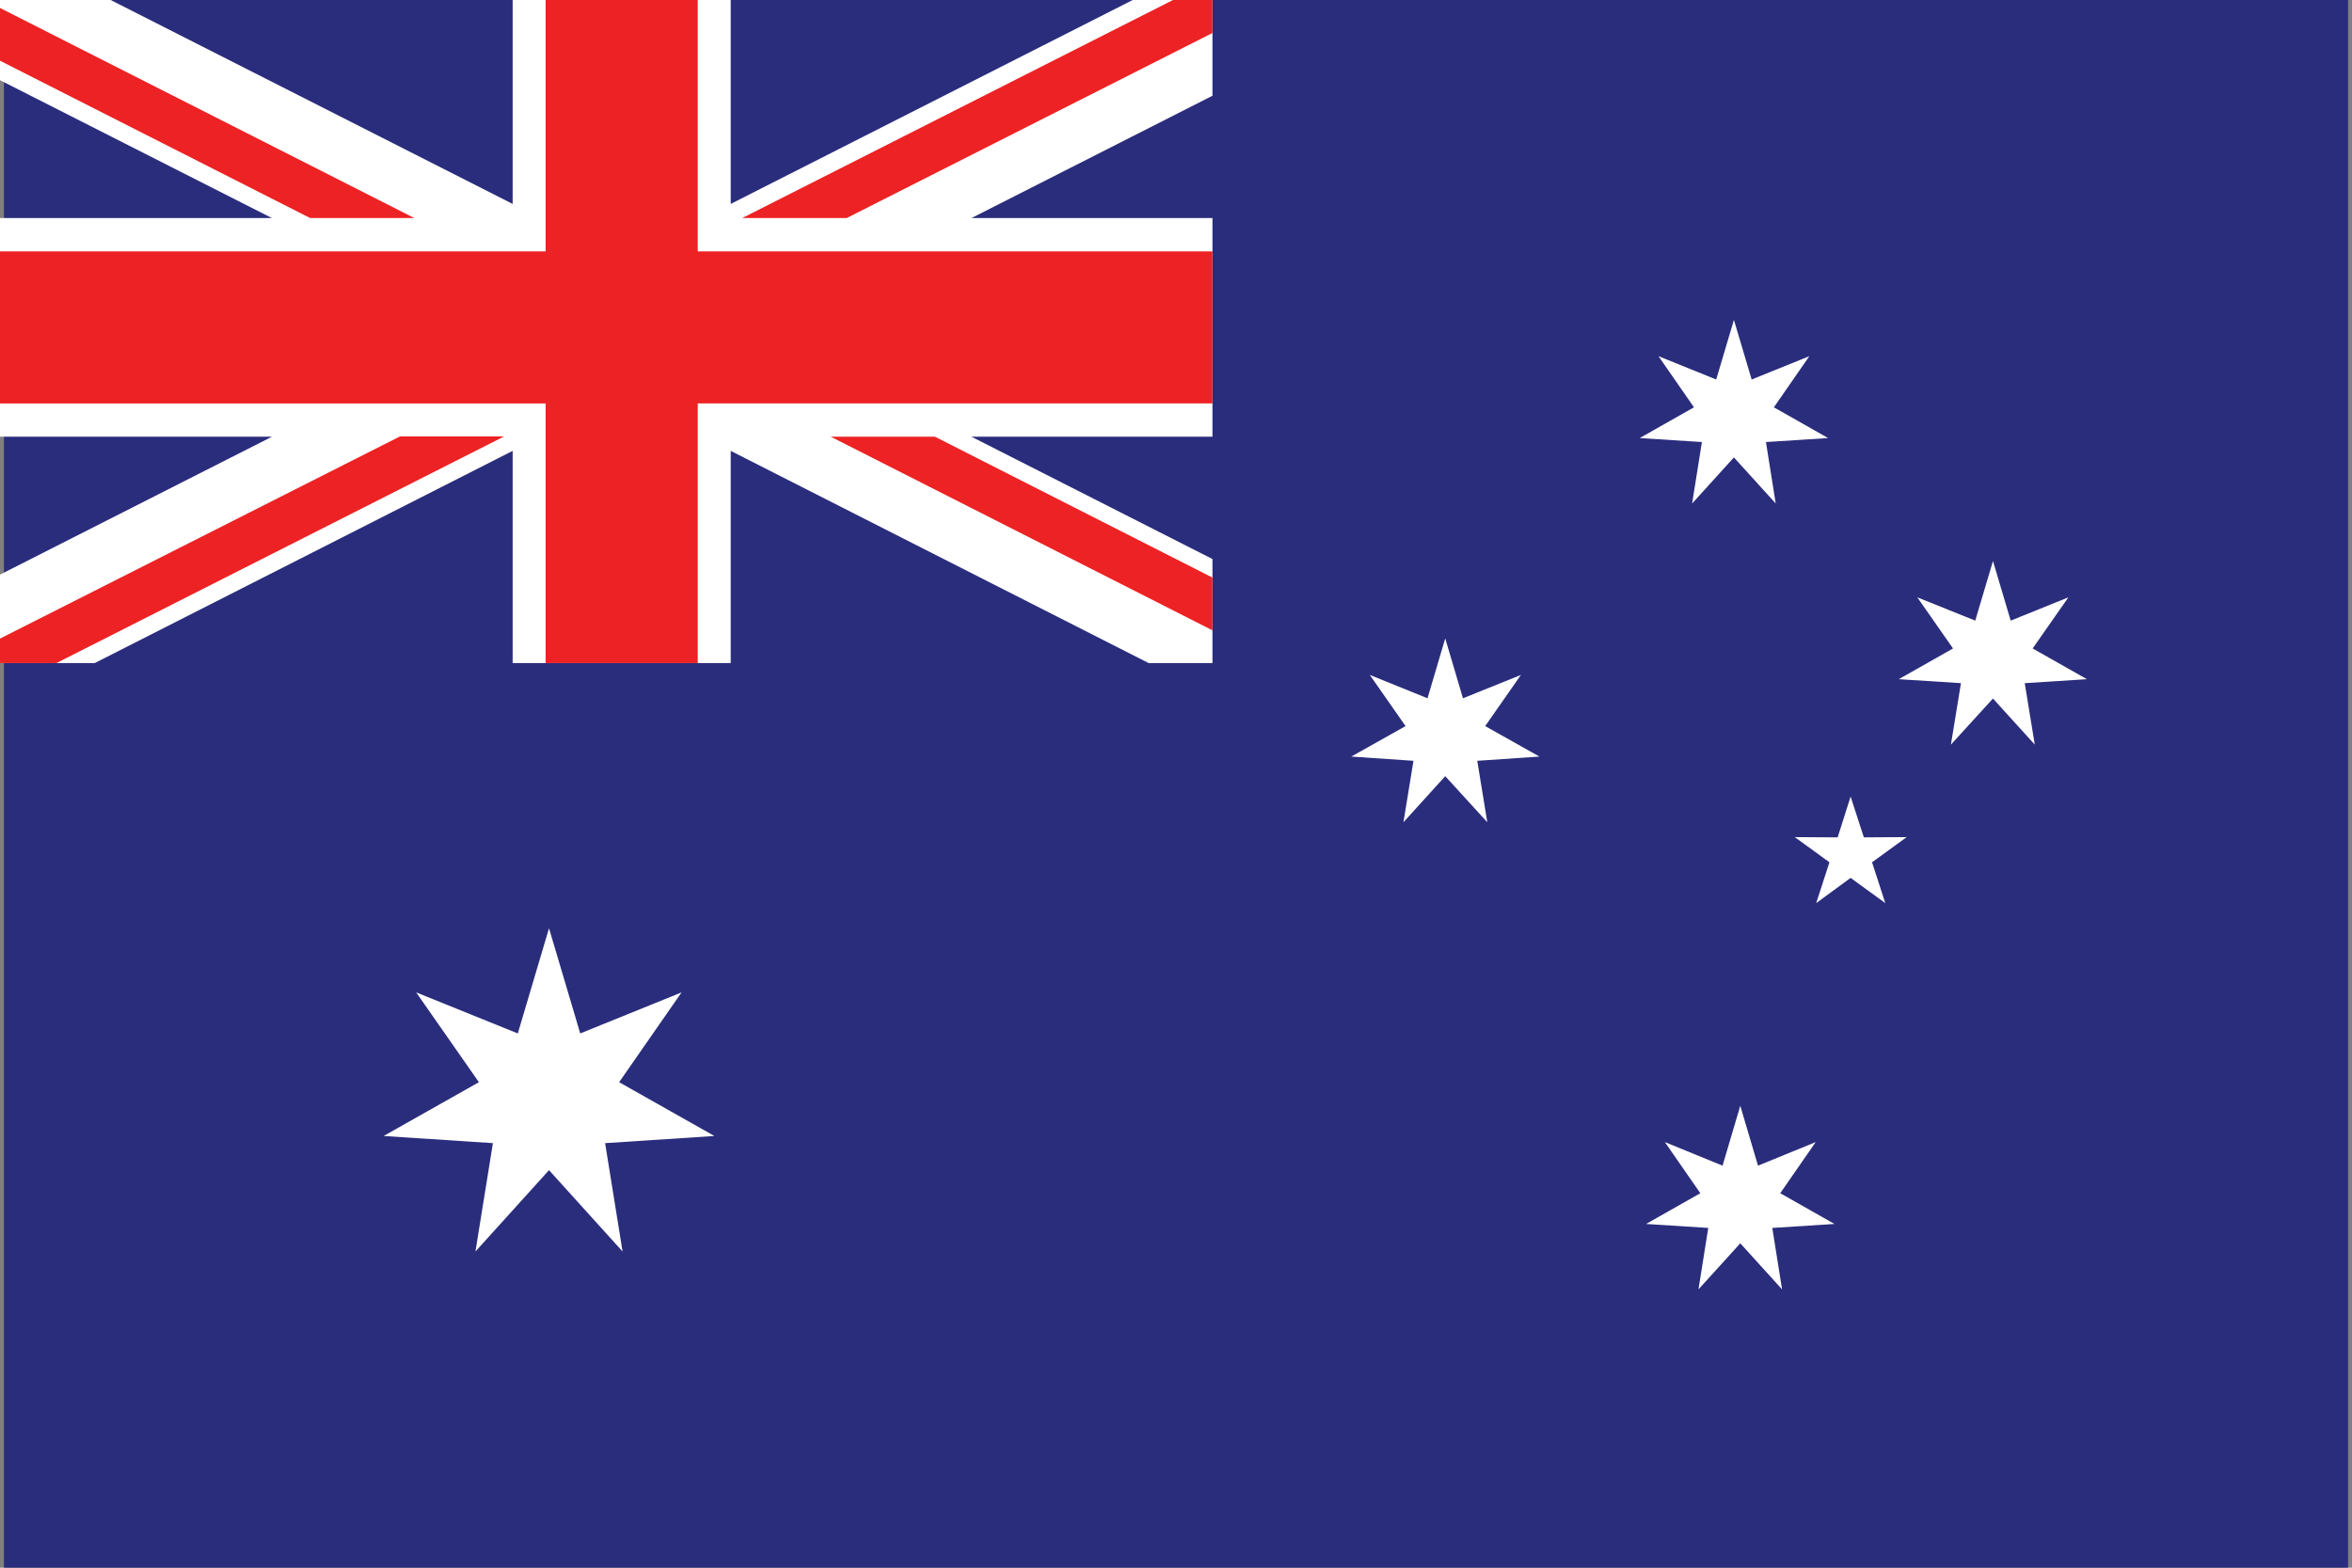
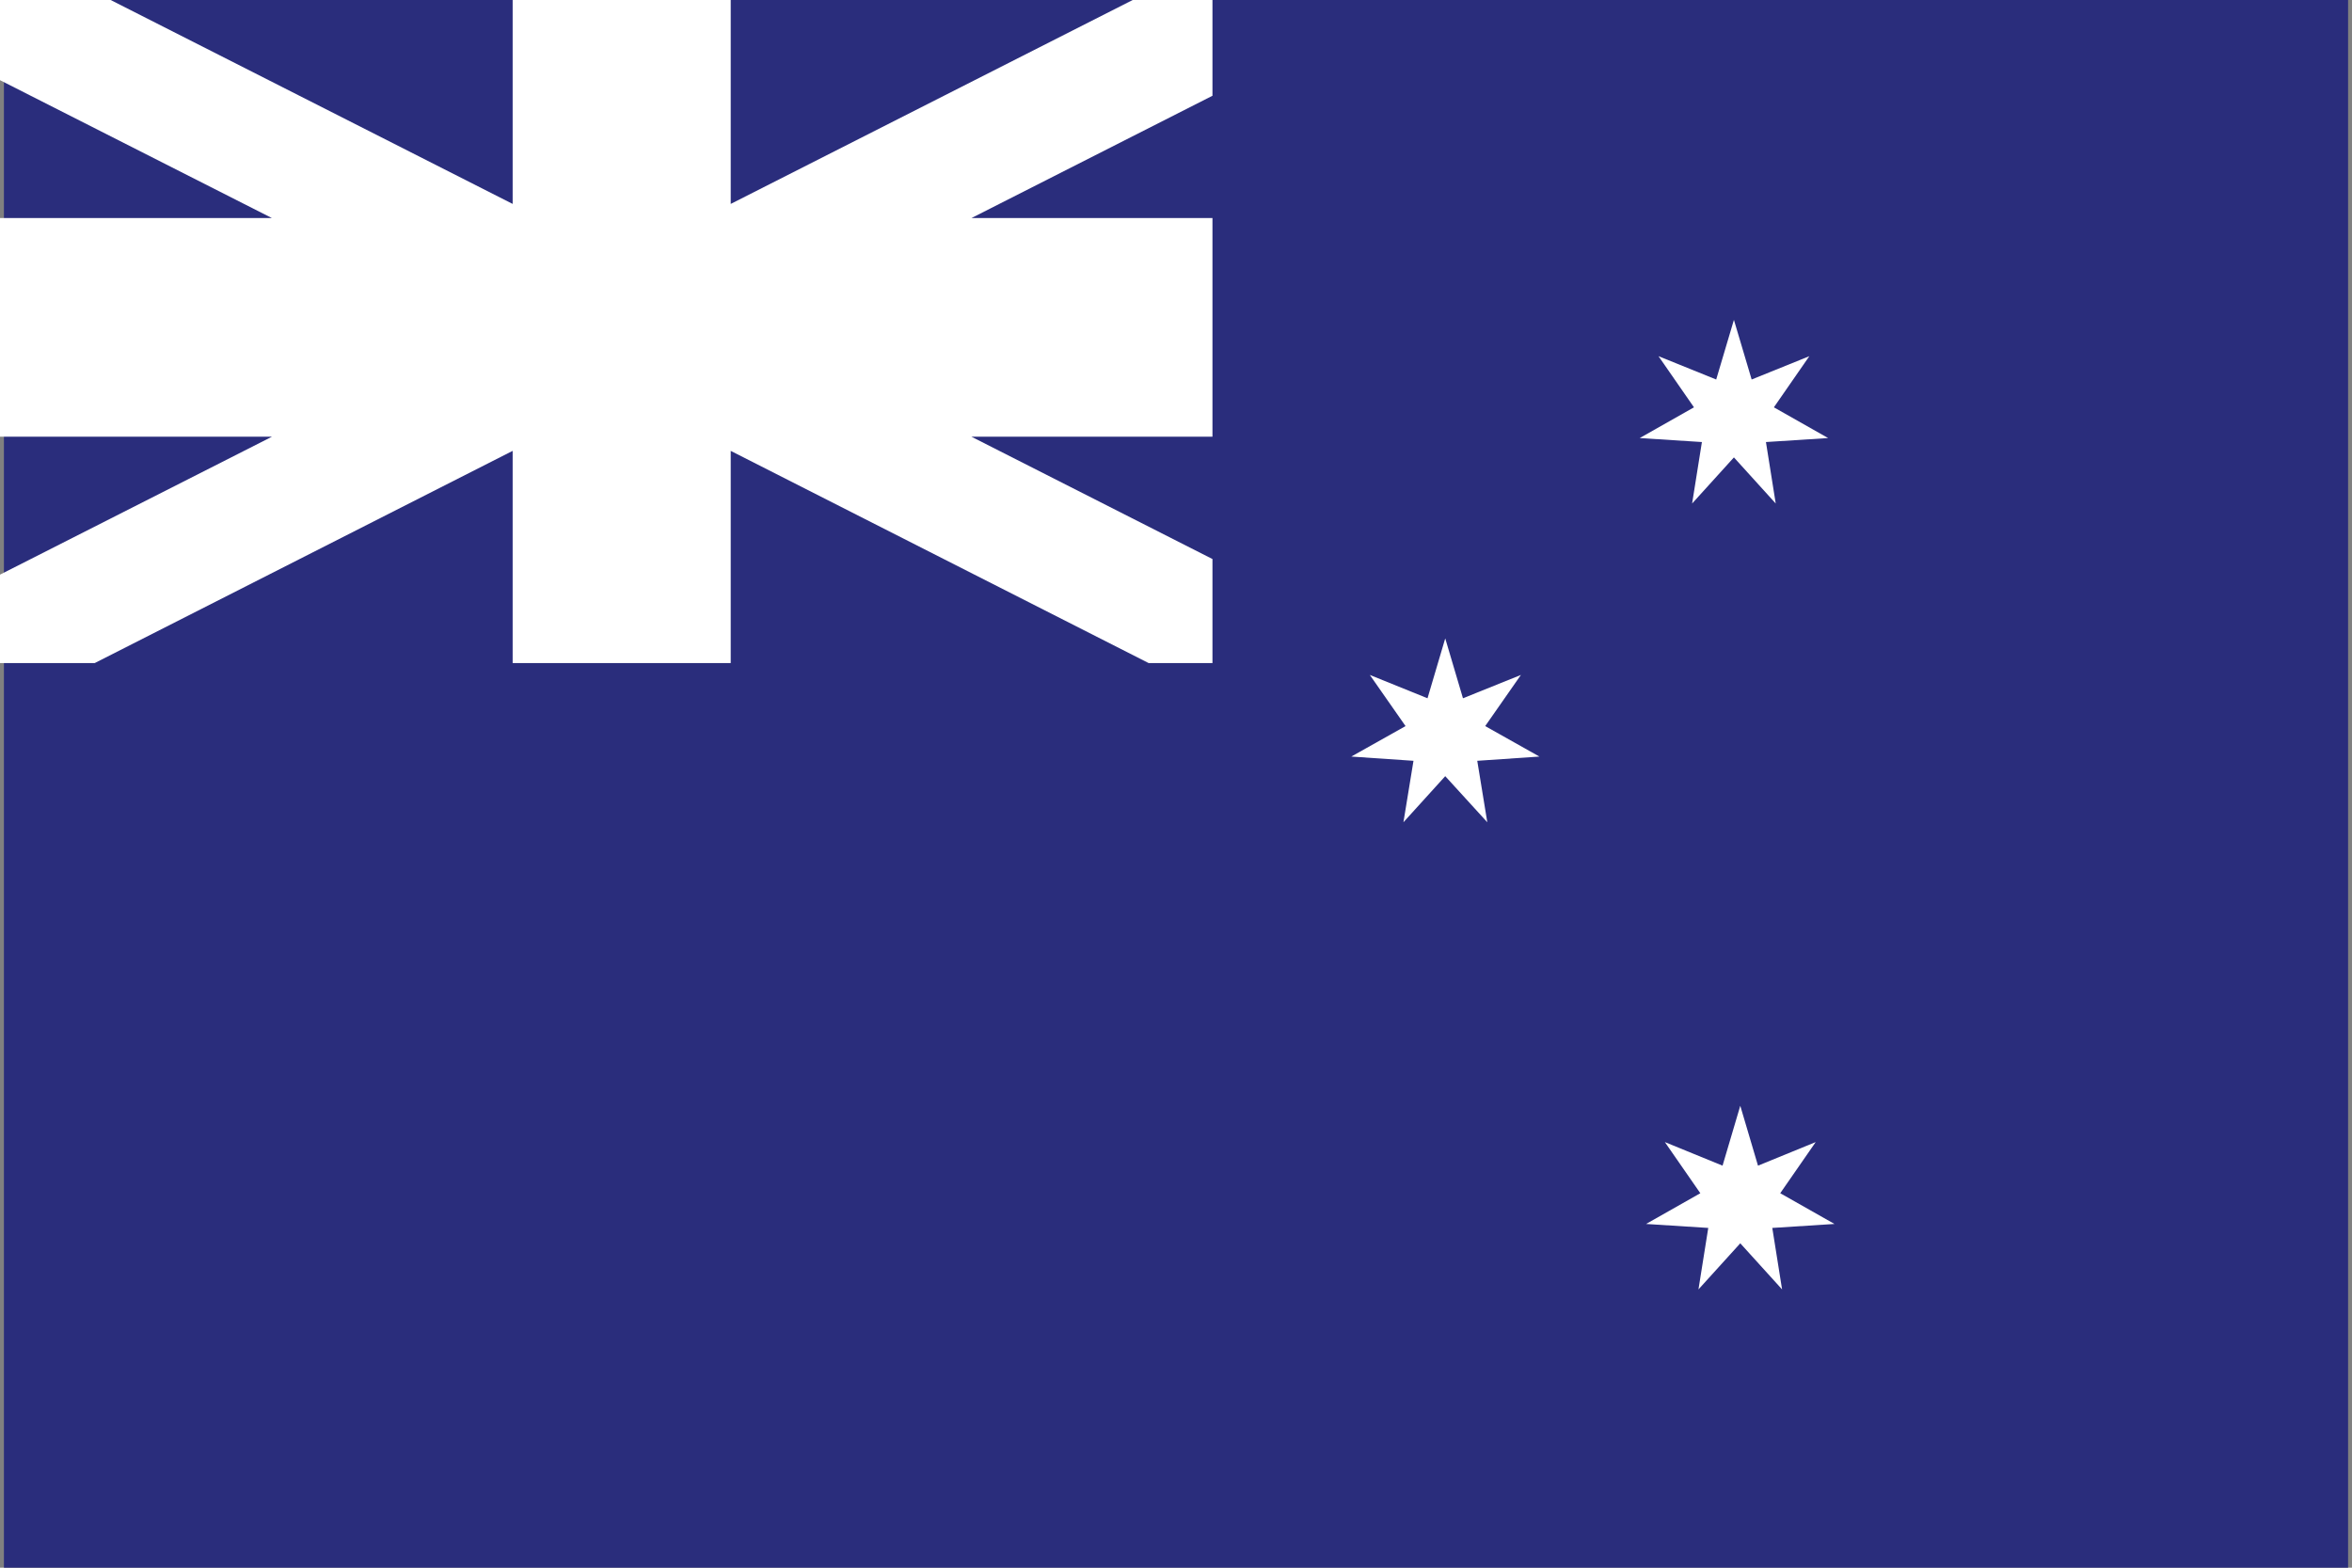
<svg xmlns="http://www.w3.org/2000/svg" version="1.1" id="Layer_1" x="0px" y="0px" viewBox="0 0 3000 2000" style="enable-background:new 0 0 3000 2000;" xml:space="preserve">
  <rect x="0" y="0" width="3000" height="2000" fill="#808080" stroke="none" />
  <style type="text/css">
	.st0{fill-rule:evenodd;clip-rule:evenodd;fill:#2A2D7C;}
	.st1{fill-rule:evenodd;clip-rule:evenodd;fill:#FFFFFF;}
	.st2{fill-rule:evenodd;clip-rule:evenodd;fill:#ED2224;}
</style>
  <rect x="5" y="-0.24" class="st0" width="2990" height="2000.47" />
  <g>
    <polygon class="st1" points="1444.78,0 932.04,260.15 932.04,0 653.89,0 653.89,260.15 141.14,0 0,0 0,102.27 346.84,278.2    0,278.2 0,557.15 346.84,557.15 0,733.11 0,845.9 120.87,845.9 653.89,575.21 653.89,845.9 932.04,845.9 932.04,575.21    1465.06,845.9 1546.51,845.9 1546.51,713.2 1239.09,557.15 1546.51,557.15 1546.51,278.2 1239.09,278.2 1546.51,122.17 1546.51,0     " />
-     <path class="st2" d="M695.93,0v320.69H0v193.99h695.93V845.9h194.07V514.68h656.52V320.69H889.99V0H695.93z M1546.51,736.87   l-353.97-179.72h-132.88l486.85,247V736.87z M0,77.44L395.64,278.2h132.88L0,10.15V77.44z M0,814.7l510.12-257.92H643L72.07,845.9   H0V814.7z M1546.51,42.1l-466.58,236.1H946.68L1496.21,0h50.3V42.1z" />
  </g>
-   <polygon class="st1" points="700.27,1184.24 740.09,1318.42 869.36,1266.05 789.71,1380.63 911.21,1449.25 771.83,1458.38   794.1,1596.62 700.27,1492.85 606.44,1596.62 628.71,1458.38 489.33,1449.25 610.83,1380.63 530.84,1266.05 660.45,1318.42 " />
  <polygon class="st1" points="1843.41,814.43 1866.03,890.83 1939.94,861.06 1894.38,926.32 1963.56,965.2 1884.26,970.61   1897.07,1049.02 1843.41,990.21 1790.09,1049.02 1802.91,970.61 1723.6,965.2 1792.79,926.32 1747.22,861.06 1820.81,890.83 " />
  <polygon class="st1" points="2211.63,408.09 2234.25,484.16 2307.83,454.41 2262.6,519.65 2331.8,558.85 2252.48,563.94   2264.96,642.37 2211.63,583.54 2158.31,642.37 2170.8,563.94 2091.48,558.85 2160.68,519.65 2115.45,454.41 2189.03,484.16 " />
-   <polygon class="st1" points="2542.06,715.72 2564.67,791.78 2638.25,762.04 2592.68,827.27 2661.88,866.48 2582.56,871.56   2595.39,949.97 2542.06,891.16 2488.4,949.97 2501.22,871.56 2421.91,866.48 2491.09,827.27 2445.53,762.04 2519.44,791.78 " />
  <polygon class="st1" points="2219.74,1410.71 2242.35,1487.11 2315.93,1457.03 2270.7,1522.27 2339.89,1561.49 2260.58,1566.55   2273.06,1644.98 2219.74,1586.16 2166.41,1644.98 2178.9,1566.55 2099.58,1561.49 2168.78,1522.27 2123.54,1457.03 2197.13,1487.11   " />
-   <polygon class="st1" points="2360.48,1016.22 2377.36,1068.28 2432.03,1067.95 2387.81,1100.06 2404.69,1152.12 2360.48,1119.99   2316.6,1152.12 2333.47,1100.06 2289.26,1067.95 2343.94,1068.28 " />
</svg>